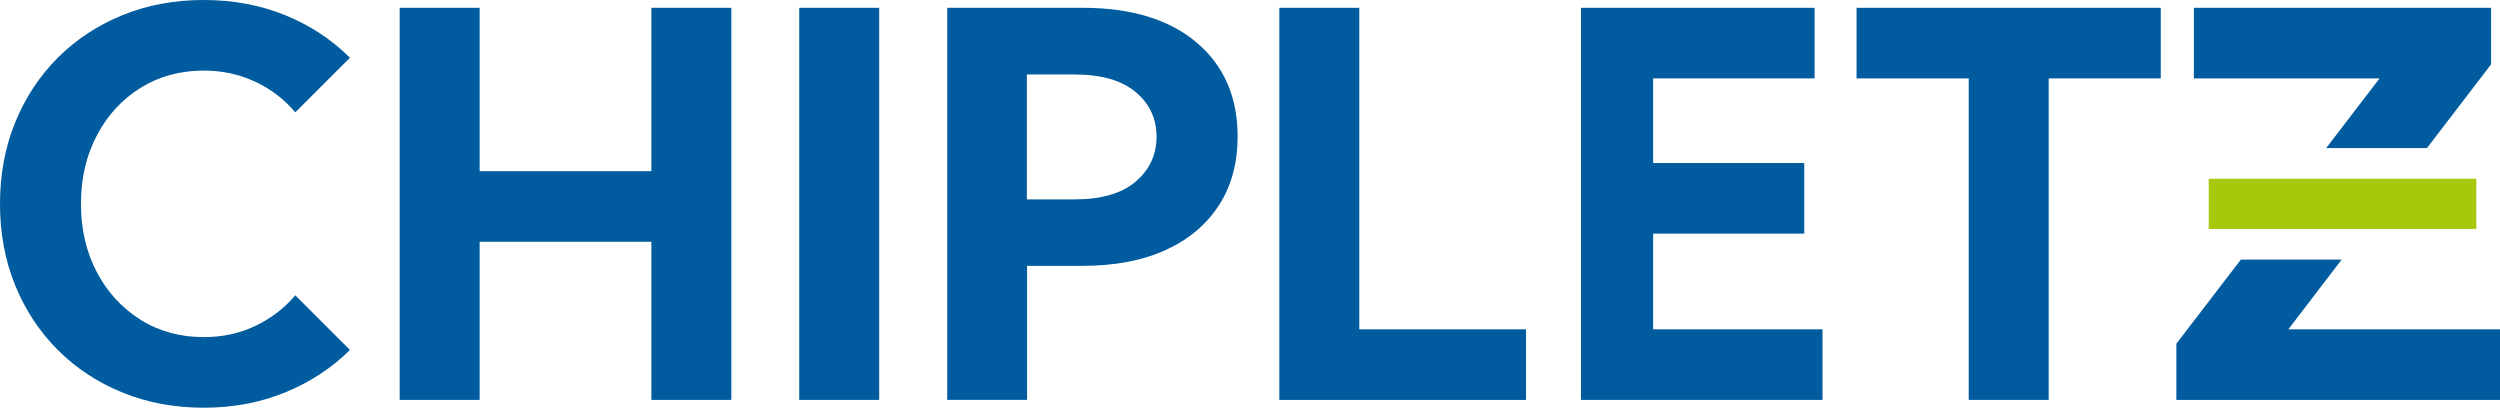
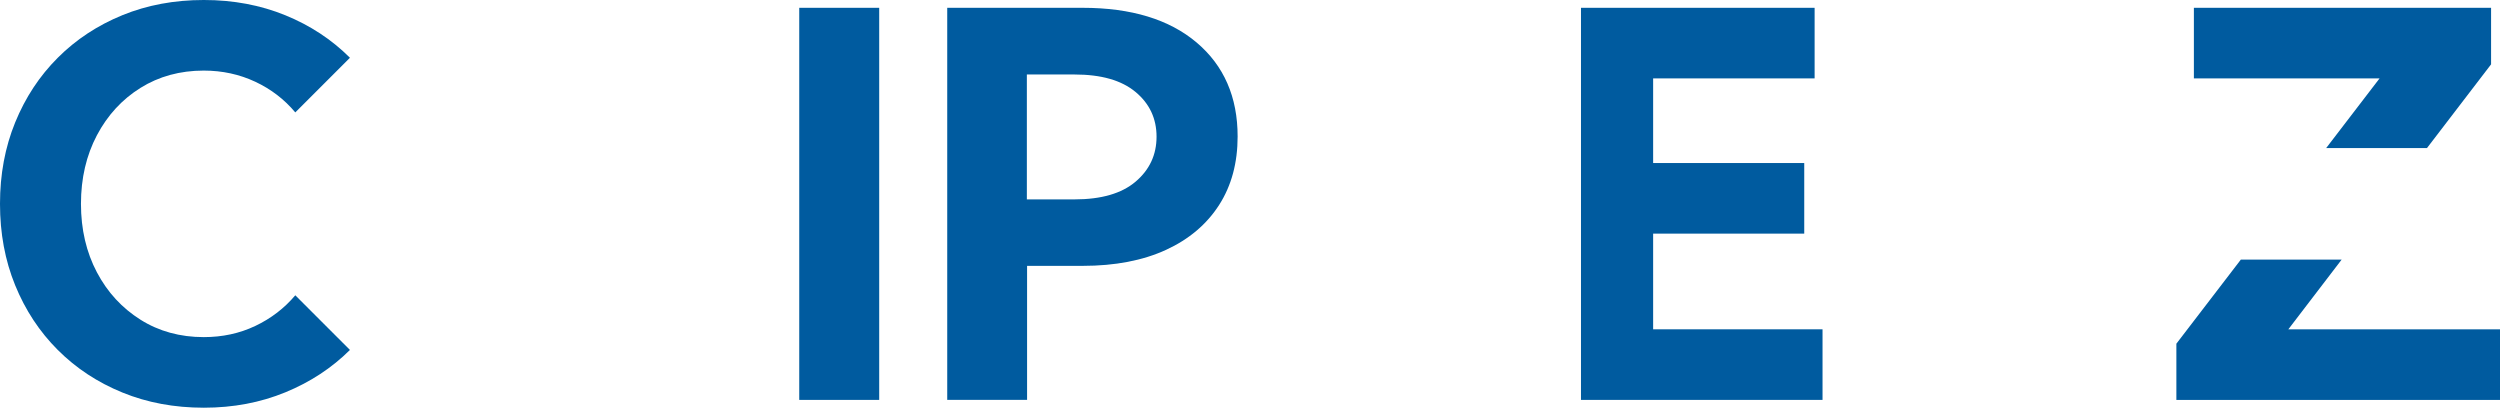
<svg xmlns="http://www.w3.org/2000/svg" id="_レイヤー_2" viewBox="0 0 224.18 36.56">
  <defs>
    <style>.cls-1{fill:#005b9f;}.cls-2{fill:#a7c90b;}</style>
  </defs>
  <g id="Layer_1">
    <path class="cls-1" d="M31.38,31.38c-1.62,1.61-3.55,2.88-5.79,3.8s-4.67,1.38-7.31,1.38-5.07-.45-7.3-1.36-4.16-2.18-5.8-3.82-2.91-3.57-3.82-5.8-1.36-4.66-1.36-7.3.45-5.07,1.36-7.3,2.18-4.16,3.82-5.8,3.57-2.91,5.8-3.82,4.66-1.36,7.3-1.36,5.08.46,7.31,1.37,4.16,2.18,5.79,3.81l-4.9,4.9c-.98-1.17-2.18-2.09-3.59-2.75s-2.95-1-4.62-1c-2.12,0-4.02.52-5.67,1.55s-2.96,2.45-3.91,4.25-1.43,3.86-1.43,6.15.48,4.34,1.43,6.14,2.26,3.21,3.91,4.25,3.55,1.56,5.67,1.56c1.67,0,3.21-.33,4.62-1s2.6-1.58,3.59-2.75l4.9,4.9Z" />
-     <path class="cls-1" d="M35.84.7h7.17v14.65h15.4V.7h7.17v35.16h-7.17v-14.18h-15.4v14.18h-7.17V.7Z" />
    <path class="cls-1" d="M78.84.7v35.16h-7.17V.7h7.17Z" />
    <path class="cls-1" d="M84.94,35.86V.7h12.14c4.36,0,7.77,1.04,10.22,3.11s3.68,4.88,3.68,8.43c0,2.36-.55,4.41-1.66,6.14s-2.7,3.08-4.77,4.03-4.56,1.43-7.46,1.43h-4.99v12.02h-7.15ZM96.35,6.68h-4.27v11.2h4.27c2.41,0,4.23-.53,5.48-1.59s1.88-2.41,1.88-4.03-.62-2.96-1.88-4.01-3.08-1.57-5.48-1.57Z" />
-     <path class="cls-1" d="M136.85,35.86h-22.13V.7h7.17v28.83h14.95v6.33Z" />
    <path class="cls-1" d="M141.77.7h20.95v6.33h-14.48v7.59h13.55v6.33h-13.55v8.58h15.19v6.33h-21.66V.7Z" />
-     <path class="cls-1" d="M166.48,7.03V.7h27.28v6.33h-10.05v28.83h-7.17V7.03h-10.05Z" />
    <polygon class="cls-1" points="208.59 13.28 217.63 13.28 223.38 5.77 223.38 .7 196.73 .7 196.73 7.03 213.38 7.03 208.59 13.28" />
    <polygon class="cls-1" points="205.2 29.53 209.98 23.28 200.94 23.28 195.16 30.82 195.16 35.86 224.18 35.86 224.18 29.53 205.2 29.53" />
-     <rect class="cls-2" x="198.06" y="16.03" width="24" height="4.5" />
  </g>
</svg>